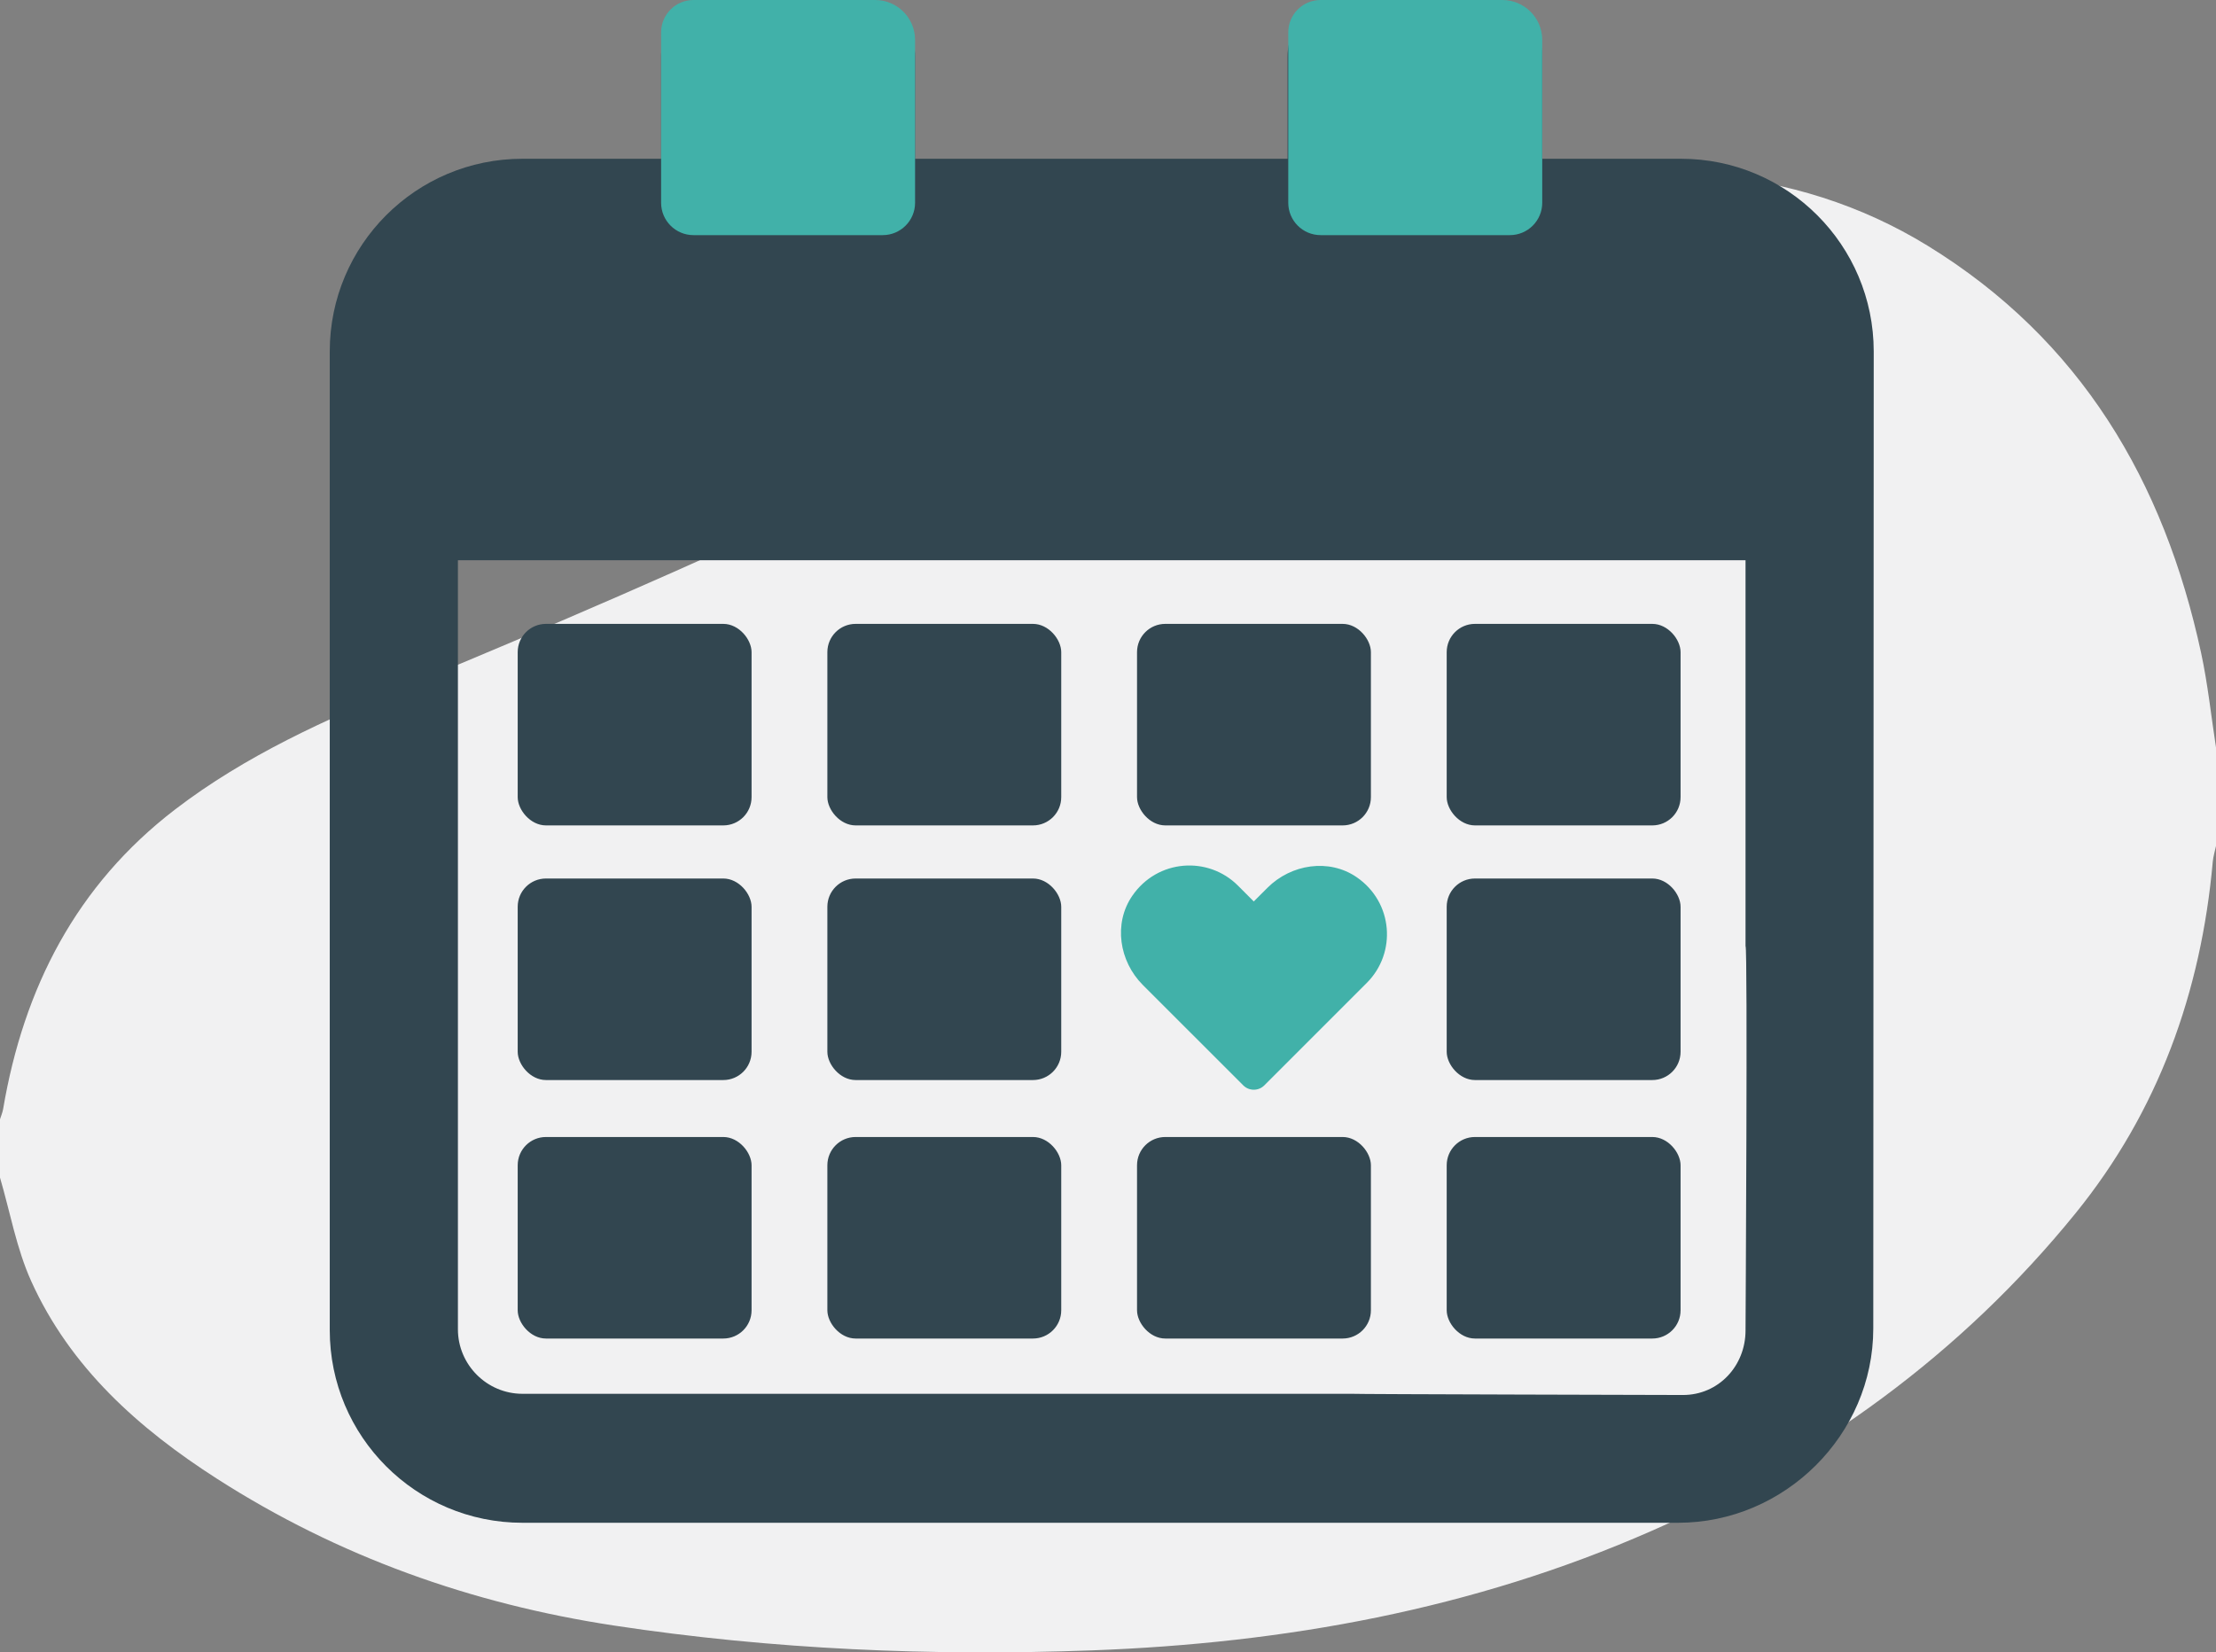
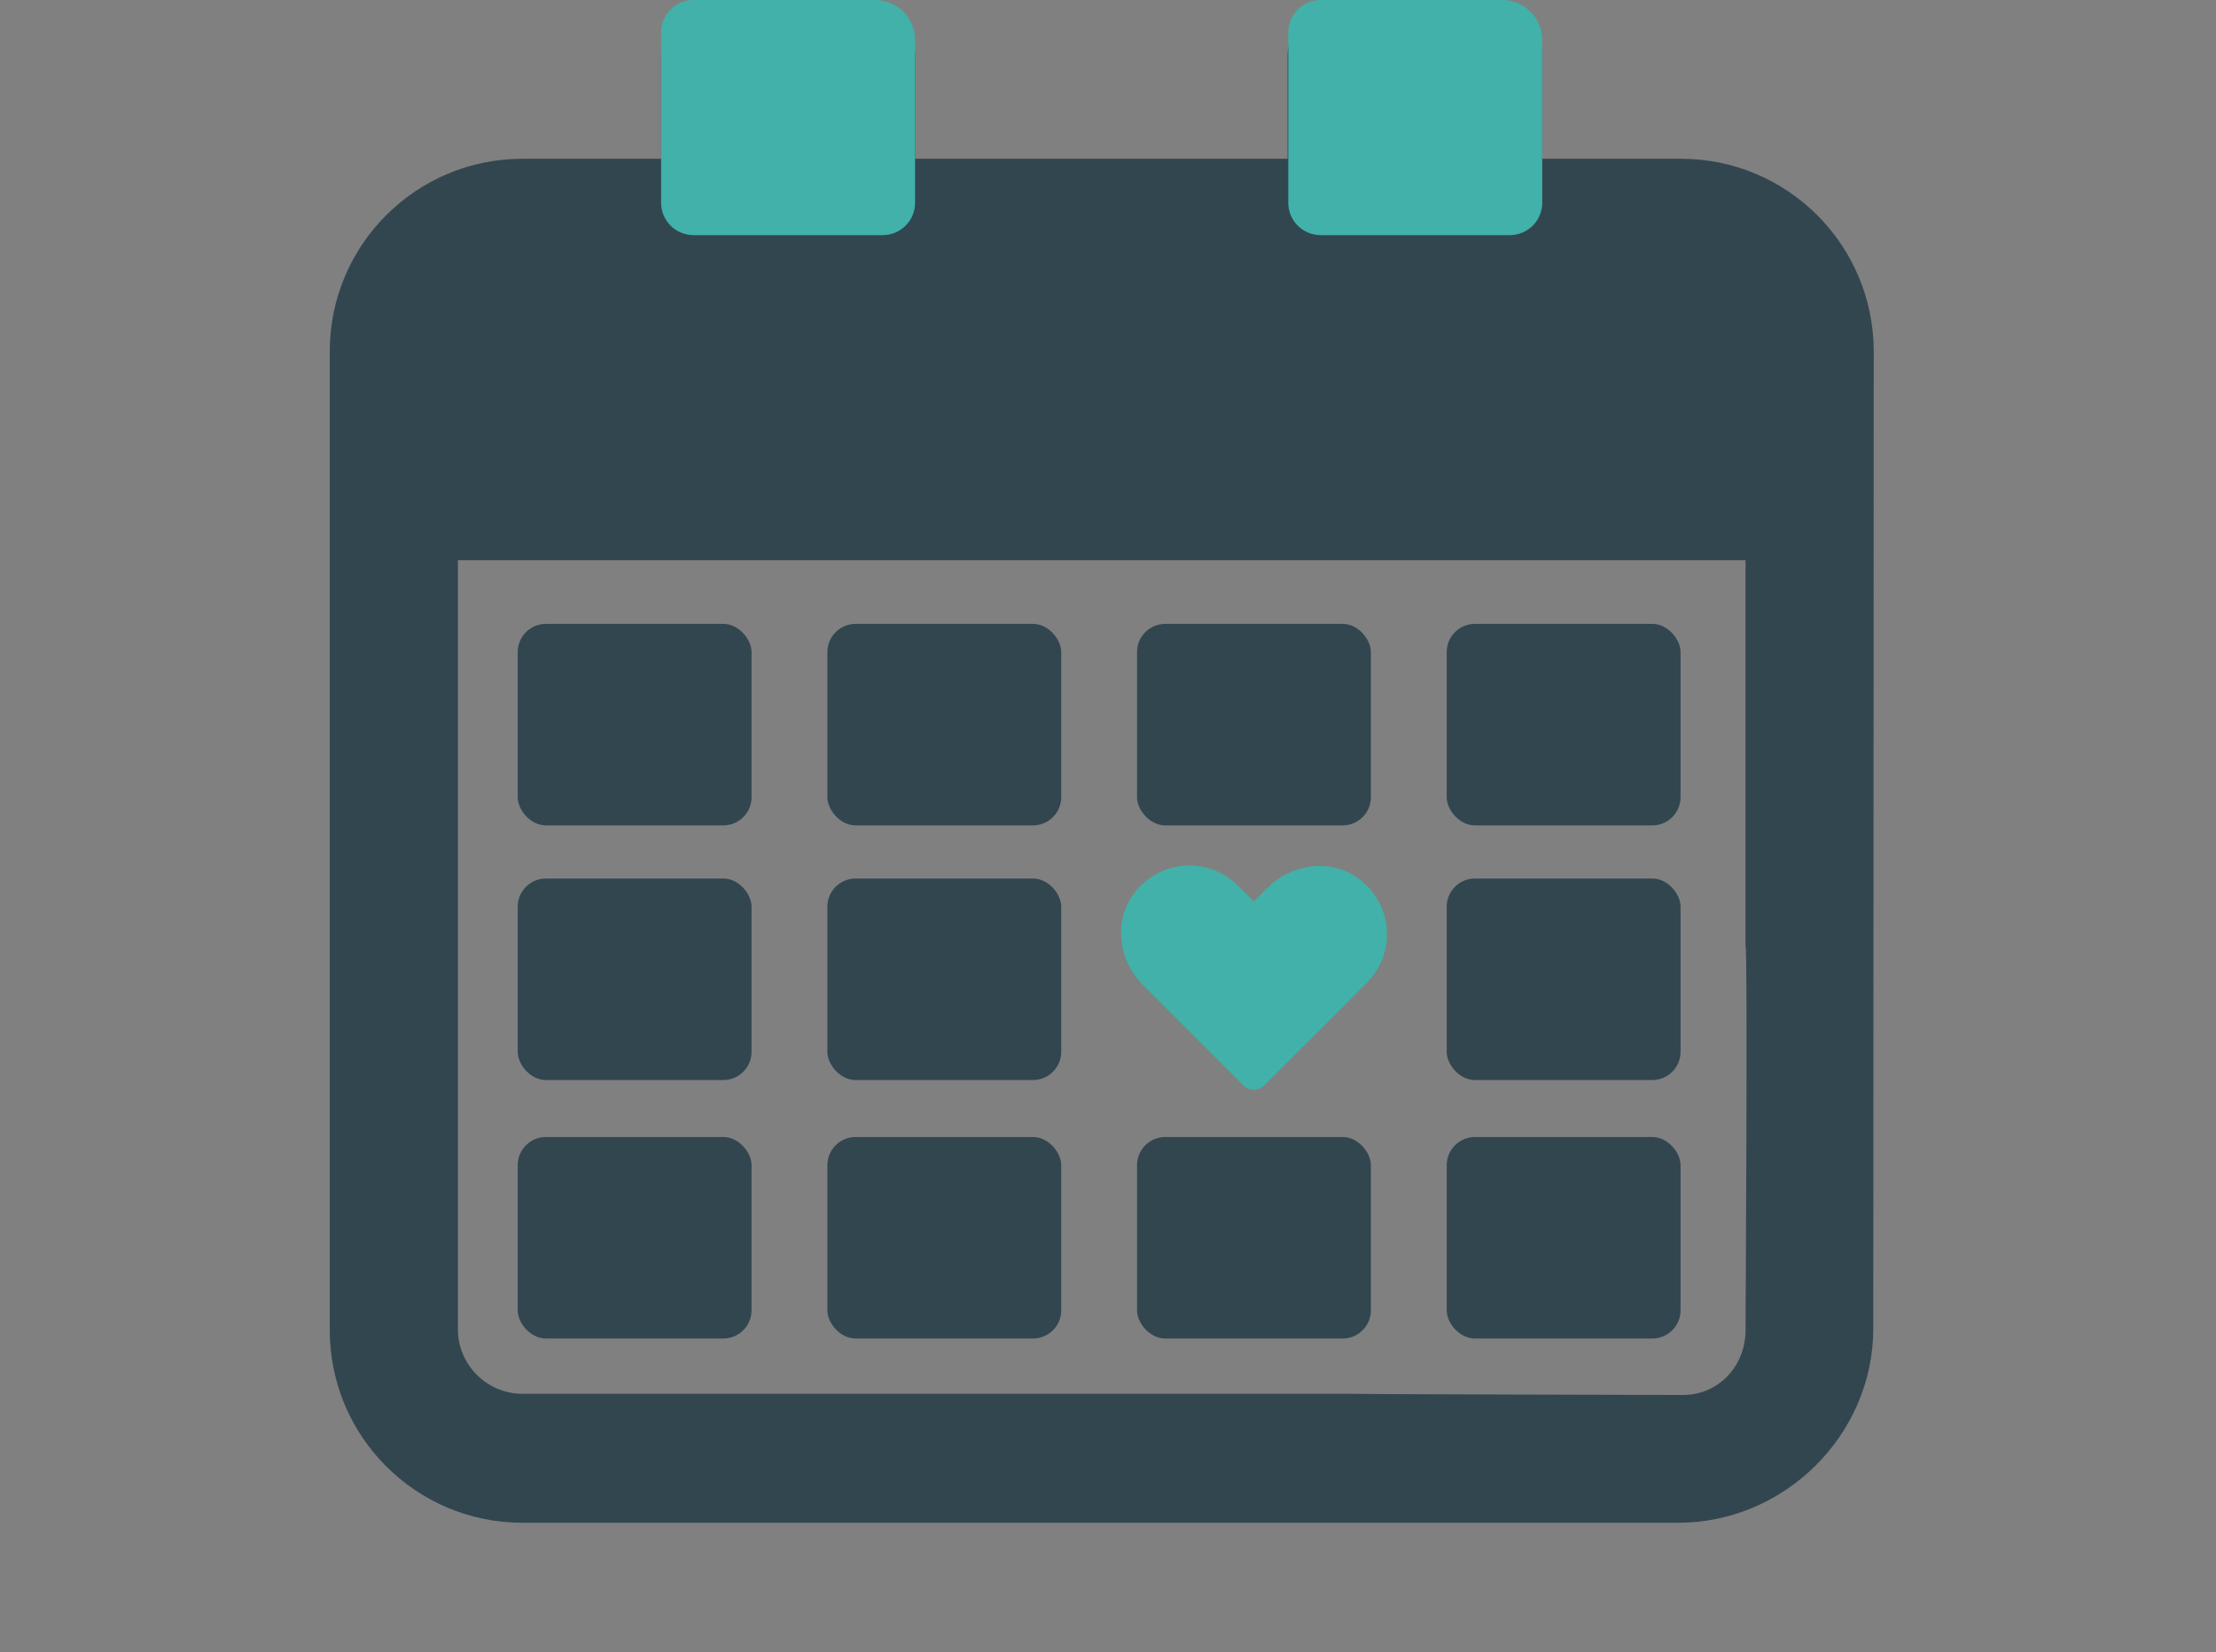
<svg xmlns="http://www.w3.org/2000/svg" id="Layer_6" data-name="Layer 6" viewBox="0 0 980.994 731.601">
  <rect x="0" y="0" width="980.994" height="731.601" fill="#808080" stroke="none" />
  <defs>
    <style>      .cls-1 {        fill: #324650;      }      .cls-2 {        fill: #41b1a9;      }      .cls-3 {        fill: #f1f1f2;      }    </style>
  </defs>
-   <path class="cls-3" d="m0,521.38c0-8.605,0-17.21,0-25.816.469-1.507,1.121-2.983,1.382-4.525,9.095-53.602,32.375-99.123,76.197-132.701,31.166-23.88,66.743-39.809,102.673-54.676,126.658-52.406,251.434-108.691,371.059-175.938,36.382-20.452,74.947-35.81,115.921-44.41,14.633-3.071,29.533-4.873,44.311-7.254,12.908,0,25.816,0,38.723,0,2.058.476,4.094,1.205,6.178,1.391,34.714,3.089,67.295,13.15,96.96,31.387,67.666,41.601,104.585,104.183,120.996,180.25,2.977,13.799,4.434,27.926,6.593,41.901v43.564c-.49,2.323-1.223,4.624-1.433,6.972-5.167,57.825-24.151,110.563-60.821,155.75-50.678,62.448-114.28,108.29-187.729,140.588-78.935,34.71-162.254,49.702-247.822,52.852-70.698,2.603-141.325-.382-211.337-10.995-62.948-9.542-122.091-30.534-175.884-65.06-34.589-22.201-64.865-49.168-82.153-87.425C7.297,552.814,4.495,536.715,0,521.38Z" />
  <g>
    <path class="cls-1" d="m829.475,155.599c-.018-47.098-38.205-85.304-85.322-85.304h-61.382V24.982c0-13.914-11.422-24.982-25.336-24.982h-62.463c-13.914,0-24.981,11.067-24.981,24.982v45.313h-164.897V24.982c0-13.914-11.069-24.982-24.981-24.982h-62.463c-13.914,0-24.981,11.067-24.981,24.982v45.313h-61.384c-47.117,0-85.305,38.188-85.305,85.304v433.311c0,47.116,38.188,85.305,85.305,85.305h415.872c-.021-.257.144.328,0,0l95.741-.002c47.117,0,86.379-38.901,86.379-86.017l.199-432.596Zm-56.752,433.488c0,15.7-11.971,28.553-27.67,28.553,0,0-146.501-.346-146.647-.531H231.267c-15.701,0-28.553-12.853-28.553-28.553V248.046h570.009v170.836c1.014-.25,0,170.204,0,170.204Z" />
    <rect class="cls-1" x="229.178" y="276.223" width="103.531" height="89.229" rx="12.511" ry="12.511" />
    <rect class="cls-1" x="366.264" y="276.223" width="103.531" height="89.229" rx="12.511" ry="12.511" />
    <rect class="cls-1" x="503.35" y="276.223" width="103.531" height="89.229" rx="12.511" ry="12.511" />
    <rect class="cls-1" x="640.435" y="276.223" width="103.531" height="89.229" rx="12.511" ry="12.511" />
    <rect class="cls-1" x="229.178" y="388.964" width="103.531" height="89.229" rx="12.511" ry="12.511" />
    <rect class="cls-1" x="366.264" y="388.964" width="103.531" height="89.229" rx="12.511" ry="12.511" />
    <rect class="cls-1" x="640.435" y="388.964" width="103.531" height="89.229" rx="12.511" ry="12.511" />
    <rect class="cls-1" x="229.178" y="503.411" width="103.531" height="89.229" rx="12.511" ry="12.511" />
    <rect class="cls-1" x="366.264" y="503.411" width="103.531" height="89.229" rx="12.511" ry="12.511" />
    <rect class="cls-1" x="503.35" y="503.411" width="103.531" height="89.229" rx="12.511" ry="12.511" />
    <rect class="cls-1" x="640.435" y="503.411" width="103.531" height="89.229" rx="12.511" ry="12.511" />
    <path class="cls-2" d="m600.569,388.374c-12.228-8.393-28.973-5.808-39.463,4.676l-6.075,6.072-7-7.009c-13.243-13.232-35.653-11.731-46.801,4.535-8.381,12.229-5.802,28.963,4.682,39.446l44.459,44.455c2.576,2.575,6.751,2.575,9.326,0l45.385-45.391c13.232-13.235,11.733-35.633-4.512-46.784Z" />
    <path class="cls-2" d="m306.984,0h80.444C397.178,0,405.093,7.915,405.093,17.665v72.121c0,7.901-6.415,14.316-14.316,14.316h-83.793c-7.901,0-14.316-6.415-14.316-14.316V14.316C292.668,6.415,299.083,0,306.984,0Z" />
    <path class="cls-2" d="m584.615,0h80.444c9.749,0,17.665,7.915,17.665,17.665v72.121c0,7.901-6.415,14.316-14.316,14.316h-83.793c-7.901,0-14.316-6.415-14.316-14.316V14.316c0-7.901,6.415-14.316,14.316-14.316Z" />
  </g>
</svg>